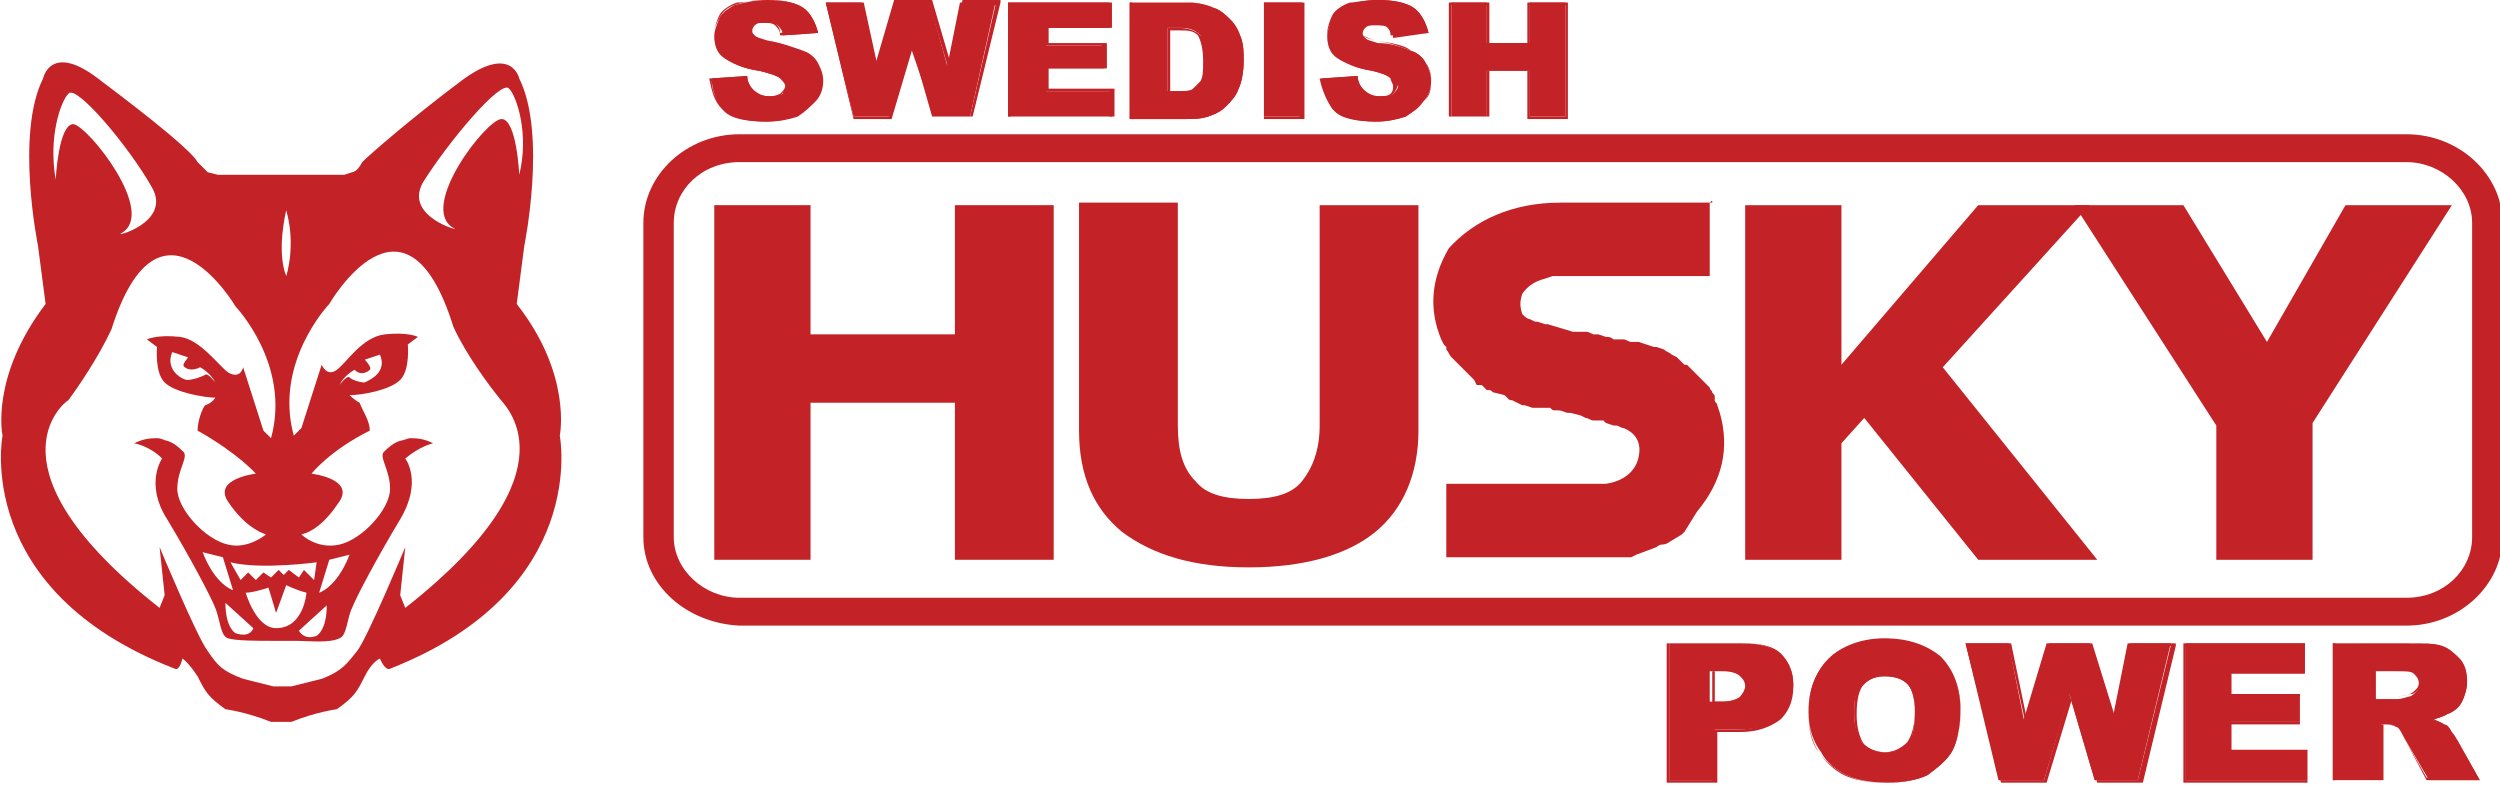
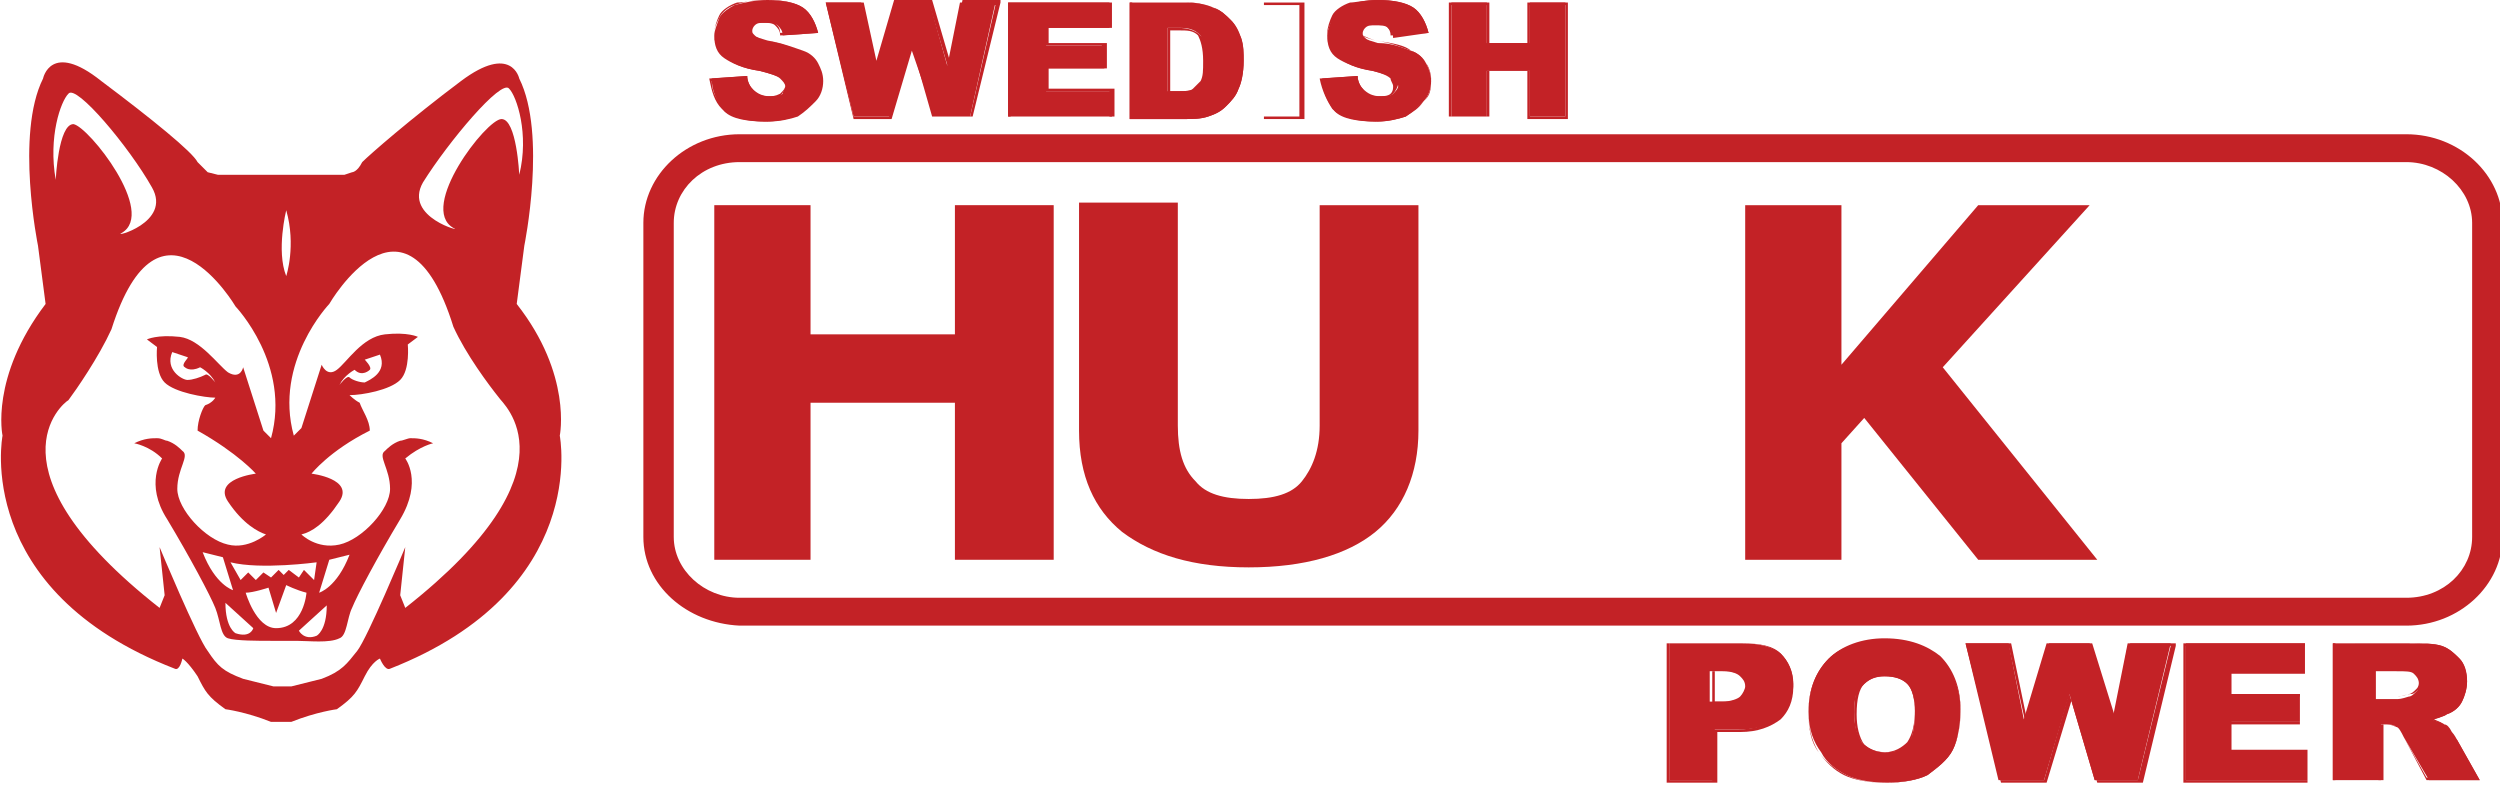
<svg xmlns="http://www.w3.org/2000/svg" version="1.1" id="Capa_1" x="0px" y="0px" viewBox="0 0 98.7 31" style="enable-background:new 0 0 98.7 31;" xml:space="preserve">
  <style type="text/css">
	.st0{fill:#C32226;}
</style>
  <path class="st0" d="M22.1,17.2c0,0,0.5-2.4-1.7-5.2l0.3-2.3c0,0,0.9-4.4-0.2-6.6c0,0-0.3-1.4-2.3,0.1c-2,1.5-3.6,2.9-3.9,3.2  c-0.2,0.4-0.4,0.4-0.4,0.4l-0.3,0.1H8.6L8.2,6.8c0,0-0.1-0.1-0.4-0.4C7.6,6,6,4.7,4,3.2C2,1.6,1.7,3.1,1.7,3.1  C0.6,5.3,1.5,9.7,1.5,9.7L1.8,12c-2.2,2.9-1.7,5.2-1.7,5.2s-1.2,6.1,6.8,9.2C7.1,26.5,7.2,26,7.2,26s0.2,0.1,0.6,0.7  c0.3,0.6,0.4,0.8,1.1,1.3c0,0,0.8,0.1,1.8,0.5h0.8c1-0.4,1.8-0.5,1.8-0.5c0.7-0.5,0.8-0.7,1.1-1.3c0.3-0.6,0.6-0.7,0.6-0.7  s0.2,0.5,0.4,0.4C23.3,23.3,22.1,17.2,22.1,17.2 M16.7,7.2c1-1.6,3.1-4.1,3.4-3.7c0.3,0.3,0.8,1.8,0.4,3.4c0,0-0.1-2.2-0.7-2.2  c-0.6,0-3.3,3.5-1.9,4.3C18.4,9.2,15.9,8.6,16.7,7.2 M11.3,8.3c0.4,1.4,0,2.6,0,2.6C10.9,9.9,11.3,8.3,11.3,8.3 M10,24.8  c0,0-0.1,0.4-0.7,0.2c0,0-0.4-0.2-0.4-1.2L10,24.8z M8,21.8L8.8,22l0.4,1.3C9.2,23.3,8.5,23.1,8,21.8 M9.7,23.4  c0.3,0,0.9-0.2,0.9-0.2l0.3,1l0.4-1.1c0,0,0.4,0.2,0.8,0.3c0,0-0.1,1.4-1.2,1.4C10.1,24.8,9.7,23.4,9.7,23.4 M12.9,23.9  c0,1-0.4,1.2-0.4,1.2c-0.5,0.2-0.7-0.2-0.7-0.2L12.9,23.9z M12.6,23.4l0.4-1.3l0.8-0.2C13.3,23.2,12.6,23.4,12.6,23.4 M12.4,22.9  L12,22.5l-0.2,0.3l-0.4-0.3l-0.2,0.2L11,22.5l-0.3,0.3l-0.3-0.2l-0.3,0.3l-0.3-0.3l-0.3,0.3l-0.4-0.7c1.2,0.3,3.4,0,3.4,0L12.4,22.9  z M2.7,3.7C3,3.3,5.1,5.8,6,7.4c0.8,1.4-1.6,2-1.2,1.8C6.2,8.4,3.5,5,2.9,4.9c-0.6,0-0.7,2.2-0.7,2.2C1.9,5.4,2.4,4,2.7,3.7 M16,24  l-0.2-0.5l0.2-1.9c0,0-1.5,3.6-1.9,4.1c-0.4,0.5-0.6,0.8-1.4,1.1l-1.2,0.3h-0.7l-1.2-0.3c-0.8-0.3-1-0.5-1.4-1.1  c-0.4-0.5-1.9-4.1-1.9-4.1l0.2,1.9L6.3,24c-7-5.5-3.8-8.1-3.6-8.2C3,15.4,3.9,14.1,4.4,13c1.9-6,4.9-0.9,4.9-0.9s2.2,2.3,1.4,5.2  L10.4,17c0,0-0.7-2.2-0.8-2.5c0,0-0.1,0.5-0.6,0.2c-0.4-0.3-1.1-1.3-1.9-1.4c-0.9-0.1-1.3,0.1-1.3,0.1l0.4,0.3c0,0-0.1,1,0.3,1.4  c0.4,0.4,1.6,0.6,2,0.6c0,0-0.1,0.2-0.4,0.3C8,16.1,7.8,16.6,7.8,17c1.6,0.9,2.3,1.7,2.3,1.7s-1.7,0.2-1.1,1.1  c0.6,0.9,1.2,1.2,1.5,1.3c0,0-0.7,0.6-1.5,0.4c-0.9-0.2-2-1.4-2-2.2c0-0.8,0.5-1.3,0.2-1.5c-0.1-0.1-0.3-0.3-0.6-0.4  c-0.1,0-0.2-0.1-0.4-0.1c-0.2,0-0.5,0-0.9,0.2c0,0,0.6,0.1,1.1,0.6c0,0-0.7,1,0.2,2.4c0.9,1.5,1.7,3,1.9,3.5  c0.2,0.5,0.2,1.1,0.5,1.2c0.3,0.1,1.2,0.1,1.7,0.1h1c0.5,0,1.3,0.1,1.7-0.1c0.3-0.1,0.3-0.8,0.5-1.2c0.2-0.5,1-2,1.9-3.5  c0.9-1.5,0.2-2.4,0.2-2.4c0.6-0.5,1.1-0.6,1.1-0.6c-0.4-0.2-0.7-0.2-0.9-0.2c-0.1,0-0.3,0.1-0.4,0.1c-0.3,0.1-0.5,0.3-0.6,0.4  c-0.3,0.2,0.2,0.7,0.2,1.5c0,0.8-1.1,2-2,2.2c-0.9,0.2-1.5-0.4-1.5-0.4c0.4-0.1,0.9-0.4,1.5-1.3c0.6-0.9-1.1-1.1-1.1-1.1  s0.7-0.9,2.3-1.7c0-0.4-0.3-0.8-0.4-1.1c-0.2-0.1-0.4-0.3-0.4-0.3c0.5,0,1.6-0.2,2-0.6c0.4-0.4,0.3-1.4,0.3-1.4l0.4-0.3  c0,0-0.4-0.2-1.3-0.1c-0.9,0.1-1.5,1.1-1.9,1.4c-0.4,0.3-0.6-0.2-0.6-0.2c-0.1,0.3-0.8,2.5-0.8,2.5l-0.3,0.3  c-0.8-2.9,1.4-5.2,1.4-5.2s3-5.2,4.9,0.9c0.5,1.1,1.4,2.3,1.8,2.8C19.8,15.9,23,18.5,16,24 M7.3,14.5c0,0,0.2,0.2,0.6,0  c0,0,0.4,0.2,0.6,0.6c0,0-0.3-0.4-0.4-0.3C7.9,14.9,7.6,15,7.4,15c-0.2,0-0.9-0.4-0.6-1.1l0.6,0.2C7.5,14.1,7.1,14.4,7.3,14.5   M14.4,14.2L15,14c0.3,0.7-0.4,1-0.6,1.1c-0.2,0-0.5-0.1-0.6-0.2c-0.1-0.1-0.4,0.3-0.4,0.3c0.2-0.4,0.6-0.6,0.6-0.6  c0.3,0.3,0.6,0,0.6,0C14.7,14.5,14.4,14.2,14.4,14.2" />
  <path class="st0" d="M94.9,24.1H29.2c-1.8,0-3.3-1.3-3.3-3V8.8c0-1.6,1.5-3,3.3-3h65.8c1.8,0,3.3,1.3,3.3,3v12.4  C98.2,22.8,96.7,24.1,94.9,24.1 M29.2,5.9c-1.8,0-3.2,1.3-3.2,2.9v12.4c0,1.6,1.4,2.9,3.2,2.9h65.8c1.7,0,3.2-1.3,3.2-2.9V8.8  c0-1.6-1.4-2.9-3.2-2.9H29.2z" />
  <path class="st0" d="M65.8,25.4h3c0.6,0,1.1,0.1,1.5,0.4c0.3,0.3,0.5,0.7,0.5,1.2c0,0.5-0.2,1-0.5,1.3c-0.4,0.3-0.9,0.5-1.6,0.5h-1  v2h-1.8V25.4z M67.6,27.7h0.4c0.3,0,0.6-0.1,0.7-0.2c0.1-0.1,0.2-0.3,0.2-0.4c0-0.2-0.1-0.3-0.2-0.4c-0.1-0.1-0.3-0.2-0.7-0.2h-0.5  V27.7z" />
  <path class="st0" d="M65.8,30.9v-5.5h3c0.7,0,1.2,0.1,1.5,0.4c0.3,0.3,0.5,0.7,0.5,1.3c0,0.6-0.2,1-0.5,1.3  c-0.4,0.3-0.9,0.5-1.6,0.5h-0.9v2H65.8z M65.9,25.5v5.3h1.7v-2h1c0.7,0,1.2-0.2,1.6-0.5c0.3-0.3,0.5-0.7,0.5-1.3  c0-0.5-0.2-0.9-0.5-1.2c-0.3-0.3-0.8-0.4-1.4-0.4H65.9z M67.6,27.8v-1.3h0.5c0.3,0,0.6,0.1,0.7,0.2c0.1,0.1,0.2,0.3,0.2,0.5  c0,0.2-0.1,0.3-0.2,0.5c-0.1,0.1-0.4,0.2-0.7,0.2H67.6z M67.7,26.6v1.1h0.4c0.3,0,0.6-0.1,0.7-0.2c0.1-0.1,0.2-0.2,0.2-0.4  c0-0.2-0.1-0.3-0.2-0.4c-0.1-0.1-0.3-0.2-0.7-0.2H67.7z" />
  <path class="st0" d="M71.4,28.1c0-0.9,0.3-1.6,0.8-2.1c0.5-0.5,1.3-0.7,2.2-0.7c1,0,1.7,0.2,2.2,0.7c0.5,0.5,0.8,1.2,0.8,2  c0,0.6-0.1,1.2-0.3,1.6c-0.2,0.4-0.6,0.7-1,1c-0.4,0.2-1,0.3-1.6,0.3c-0.6,0-1.2-0.1-1.6-0.3c-0.4-0.2-0.8-0.5-1-0.9  C71.6,29.3,71.4,28.8,71.4,28.1 M73.2,28.1c0,0.5,0.1,0.9,0.3,1.2c0.2,0.2,0.5,0.4,0.9,0.4c0.4,0,0.7-0.1,0.9-0.3  c0.2-0.2,0.3-0.7,0.3-1.3c0-0.5-0.1-0.9-0.3-1.1c-0.2-0.2-0.5-0.3-0.9-0.3c-0.4,0-0.6,0.1-0.9,0.4C73.3,27.2,73.2,27.6,73.2,28.1" />
  <path class="st0" d="M71.4,28.1c0-0.9,0.3-1.6,0.8-2.1c0.5-0.5,1.3-0.8,2.2-0.8c1,0,1.7,0.3,2.2,0.7c0.5,0.5,0.8,1.2,0.8,2.1  c0,0.6-0.1,1.2-0.3,1.6c-0.2,0.4-0.6,0.7-1,1c-0.4,0.2-1,0.3-1.6,0.3c-0.7,0-1.2-0.1-1.6-0.3c-0.4-0.2-0.8-0.5-1.1-0.9  C71.5,29.3,71.4,28.8,71.4,28.1 M77.4,28.1c0-0.9-0.3-1.5-0.8-2c-0.5-0.5-1.2-0.7-2.2-0.7c-0.9,0-1.7,0.2-2.2,0.7  c-0.5,0.5-0.8,1.2-0.8,2c0,0.6,0.1,1.1,0.4,1.6c0.3,0.4,0.6,0.7,1,0.9c0.4,0.2,1,0.3,1.6,0.3c0.6,0,1.2-0.1,1.6-0.3  c0.4-0.2,0.7-0.5,1-0.9C77.3,29.2,77.4,28.7,77.4,28.1 M73.2,28.1c0-0.6,0.1-1,0.3-1.2c0.2-0.2,0.5-0.4,0.9-0.4  c0.4,0,0.7,0.1,0.9,0.4c0.2,0.2,0.3,0.6,0.3,1.1c0,0.6-0.1,1-0.3,1.3c-0.2,0.2-0.5,0.4-0.9,0.4c-0.4,0-0.7-0.1-0.9-0.4  C73.3,29.1,73.2,28.7,73.2,28.1 M75.6,28.1c0-0.5-0.1-0.9-0.3-1.1c-0.2-0.2-0.5-0.3-0.9-0.3c-0.3,0-0.6,0.1-0.8,0.3  c-0.2,0.2-0.3,0.6-0.3,1.2c0,0.5,0.1,0.9,0.3,1.2c0.2,0.2,0.5,0.3,0.9,0.3c0.4,0,0.7-0.1,0.9-0.3C75.5,29.1,75.6,28.7,75.6,28.1" />
  <polygon class="st0" points="77.6,25.4 79.3,25.4 79.9,28.4 80.8,25.4 82.5,25.4 83.4,28.4 84,25.4 85.7,25.4 84.4,30.8 82.7,30.8   81.7,27.4 80.7,30.8 78.9,30.8 " />
  <path class="st0" d="M77.6,25.4h1.8l0,0l0.6,2.9l0.9-2.9h1.7l0.9,2.9l0.6-2.9h1.8l0,0.1l-1.3,5.4h-1.8l0,0l-1-3.3l-1,3.3h-1.8l0,0  L77.6,25.4z M79.3,25.5h-1.6l1.3,5.3h1.7l1-3.5l0,0.1l1,3.4h1.7l1.3-5.3H84l-0.6,3.2l-0.9-3.2h-1.6l-0.9,3.2L79.3,25.5z" />
  <polygon class="st0" points="86.3,25.4 91,25.4 91,26.6 88.1,26.6 88.1,27.4 90.8,27.4 90.8,28.5 88.1,28.5 88.1,29.6 91.1,29.6   91.1,30.8 86.3,30.8 " />
  <path class="st0" d="M86.2,30.9v-5.5h4.8v1.2h-3v0.8h2.8v1.2h-2.8v1h3.1v1.3H86.2z M86.3,25.5v5.3h4.8v-1.2H88v-1.1h2.8v-1H88v-0.9  h3v-1.1H86.3z" />
  <path class="st0" d="M92.1,30.8v-5.4h3c0.6,0,1,0,1.3,0.1c0.3,0.1,0.5,0.3,0.7,0.5c0.2,0.2,0.3,0.5,0.3,0.9c0,0.3-0.1,0.6-0.2,0.8  c-0.1,0.2-0.3,0.4-0.6,0.5c-0.2,0.1-0.4,0.2-0.6,0.2c0.2,0.1,0.4,0.1,0.5,0.2c0.1,0,0.2,0.1,0.3,0.3c0.1,0.1,0.2,0.3,0.2,0.3  l0.9,1.6h-2l-1-1.7c-0.1-0.2-0.2-0.4-0.3-0.4c-0.1-0.1-0.3-0.1-0.4-0.1h-0.2v2.2H92.1z M93.9,27.6h0.7c0.1,0,0.2,0,0.5-0.1  c0.1,0,0.2-0.1,0.3-0.2c0.1-0.1,0.1-0.2,0.1-0.3c0-0.2-0.1-0.3-0.2-0.4c-0.1-0.1-0.3-0.1-0.7-0.1h-0.8V27.6z" />
  <path class="st0" d="M92.1,30.9v-5.5h3c0.5,0,1,0,1.3,0.1c0.3,0.1,0.5,0.3,0.7,0.5c0.2,0.2,0.3,0.6,0.3,0.9c0,0.3-0.1,0.6-0.2,0.8  c-0.1,0.2-0.3,0.4-0.6,0.5c-0.1,0.1-0.3,0.1-0.5,0.2c0.2,0.1,0.3,0.1,0.3,0.2c0.1,0,0.2,0.1,0.3,0.3c0.1,0.1,0.2,0.3,0.3,0.3  l0.9,1.6h-2.1l0,0l-0.9-1.7c-0.1-0.2-0.2-0.3-0.3-0.4c-0.1-0.1-0.3-0.1-0.4-0.1h-0.1v2.2H92.1z M92.2,25.5v5.3h1.7v-2.2h0.2  c0.2,0,0.3,0,0.5,0.1c0.1,0.1,0.2,0.2,0.3,0.4l0.9,1.6h1.9l-0.8-1.5c0-0.1-0.1-0.2-0.2-0.3c-0.1-0.1-0.2-0.2-0.3-0.3  c-0.1-0.1-0.2-0.1-0.5-0.2l-0.1,0l0.1,0c0.3-0.1,0.5-0.1,0.6-0.2c0.2-0.1,0.4-0.3,0.5-0.5c0.1-0.2,0.2-0.5,0.2-0.8  c0-0.3-0.1-0.6-0.3-0.9c-0.2-0.2-0.4-0.4-0.7-0.5c-0.3-0.1-0.7-0.1-1.3-0.1H92.2z M93.9,27.6v-1.2h0.8c0.3,0,0.6,0,0.7,0.1  c0.1,0.1,0.2,0.2,0.2,0.4c0,0.1,0,0.2-0.1,0.3c-0.1,0.1-0.2,0.2-0.3,0.2c-0.2,0-0.4,0.1-0.5,0.1H93.9z M93.9,26.5v1h0.7  c0.1,0,0.2,0,0.5-0.1c0.1,0,0.2-0.1,0.3-0.2c0.1-0.1,0.1-0.2,0.1-0.3c0-0.2-0.1-0.3-0.2-0.4c-0.1-0.1-0.3-0.1-0.6-0.1H93.9z" />
  <path class="st0" d="M28.1,3.1L29.5,3c0,0.2,0.1,0.4,0.2,0.5c0.2,0.2,0.4,0.3,0.7,0.3c0.2,0,0.4,0,0.5-0.1C30.9,3.6,31,3.5,31,3.4  c0-0.1-0.1-0.2-0.2-0.3c-0.1-0.1-0.4-0.2-0.8-0.3c-0.7-0.1-1.1-0.3-1.4-0.5c-0.3-0.2-0.4-0.5-0.4-0.9c0-0.2,0.1-0.4,0.2-0.7  c0.1-0.2,0.4-0.4,0.6-0.5C29.4,0.1,29.8,0,30.3,0c0.6,0,1.1,0.1,1.4,0.3c0.3,0.2,0.5,0.6,0.6,1l-1.4,0.1c0-0.2-0.1-0.3-0.2-0.4  c-0.1-0.1-0.3-0.1-0.5-0.1c-0.2,0-0.3,0-0.4,0.1c-0.1,0.1-0.1,0.2-0.1,0.2c0,0.1,0,0.1,0.1,0.2c0.1,0.1,0.2,0.1,0.5,0.2  c0.6,0.1,1.1,0.3,1.4,0.4c0.3,0.1,0.5,0.3,0.6,0.5c0.1,0.2,0.2,0.4,0.2,0.7c0,0.3-0.1,0.6-0.3,0.8c-0.2,0.2-0.4,0.4-0.7,0.6  c-0.3,0.1-0.7,0.2-1.2,0.2c-0.8,0-1.4-0.1-1.7-0.4C28.3,4,28.1,3.6,28.1,3.1" />
  <path class="st0" d="M28,3.1L28,3.1L29.5,3l0,0c0,0.2,0.1,0.4,0.2,0.5c0.1,0.2,0.4,0.3,0.6,0.3c0.2,0,0.3,0,0.5-0.1  c0.1-0.1,0.2-0.2,0.2-0.3c0-0.1,0-0.2-0.1-0.3C30.7,3,30.4,2.9,30,2.8c-0.7-0.1-1.1-0.3-1.4-0.6c-0.3-0.2-0.4-0.5-0.4-0.9  c0-0.2,0.1-0.5,0.2-0.7c0.1-0.2,0.4-0.4,0.7-0.5C29.4,0.1,29.8,0,30.3,0c0.6,0,1.1,0.1,1.4,0.3c0.3,0.2,0.5,0.6,0.6,1l0,0l-1.5,0.1  l0,0c0-0.2-0.1-0.3-0.2-0.4c-0.1-0.1-0.3-0.1-0.5-0.1c-0.2,0-0.3,0-0.4,0.1c-0.1,0.1-0.1,0.1-0.1,0.2c0,0.1,0,0.1,0.1,0.2  c0,0,0.2,0.1,0.5,0.2c0.6,0.1,1.1,0.3,1.4,0.4c0.3,0.1,0.5,0.3,0.6,0.5c0.1,0.2,0.2,0.4,0.2,0.7c0,0.3-0.1,0.6-0.3,0.8  c-0.2,0.3-0.4,0.4-0.7,0.6c-0.3,0.1-0.7,0.2-1.2,0.2c-0.8,0-1.4-0.2-1.7-0.5C28.2,4,28.1,3.6,28,3.1L28,3.1z M29.4,3.1l-1.3,0.1  c0,0.4,0.2,0.8,0.5,1c0.3,0.3,0.9,0.4,1.7,0.4c0.5,0,0.8-0.1,1.1-0.2c0.3-0.1,0.5-0.3,0.7-0.5c0.2-0.2,0.2-0.5,0.2-0.8  c0-0.2-0.1-0.5-0.2-0.6C32,2.3,31.8,2.2,31.6,2c-0.3-0.1-0.7-0.3-1.4-0.4c-0.3-0.1-0.4-0.1-0.5-0.2c-0.1-0.1-0.1-0.1-0.1-0.2  c0-0.1,0.1-0.2,0.1-0.3c0.1-0.1,0.2-0.1,0.4-0.1c0.2,0,0.4,0.1,0.5,0.1c0.1,0.1,0.2,0.2,0.2,0.4l1.3-0.1c-0.1-0.4-0.2-0.7-0.5-0.9  c-0.3-0.2-0.8-0.3-1.4-0.3c-0.5,0-0.9,0.1-1.2,0.2c-0.3,0.1-0.5,0.3-0.6,0.5c-0.1,0.2-0.2,0.4-0.2,0.6c0,0.3,0.1,0.6,0.4,0.8  C29,2.4,29.4,2.6,30,2.7c0.4,0.1,0.7,0.2,0.8,0.3C30.9,3.1,31,3.2,31,3.4c0,0.1-0.1,0.3-0.2,0.4c-0.1,0.1-0.3,0.1-0.5,0.1  c-0.3,0-0.5-0.1-0.7-0.3C29.5,3.5,29.5,3.3,29.4,3.1" />
  <polygon class="st0" points="32.6,0.1 34,0.1 34.6,2.6 35.3,0.1 36.7,0.1 37.4,2.6 37.9,0.1 39.3,0.1 38.3,4.6 36.8,4.6 36,1.8   35.2,4.6 33.7,4.6 " />
  <path class="st0" d="M32.6,0.1h1.5l0,0l0.5,2.3l0.7-2.4h1.5l0.7,2.4l0.5-2.4h1.5l0,0.1l-1.1,4.5h-1.5l0,0L36,2l-0.8,2.7h-1.5l0,0  L32.6,0.1z M34,0.2h-1.3l1,4.4h1.4l0.9-3l0.9,3h1.4l1-4.4H38l-0.5,2.7l-0.8-2.7h-1.3l-0.8,2.7L34,0.2z" />
  <polygon class="st0" points="39.8,0.1 43.8,0.1 43.8,1.1 41.3,1.1 41.3,1.8 43.6,1.8 43.6,2.7 41.3,2.7 41.3,3.6 43.9,3.6 43.9,4.6   39.8,4.6 " />
  <path class="st0" d="M39.8,4.7V0.1h4.1v1h-2.5v0.6h2.3v1h-2.3v0.8h2.6v1.1H39.8z M39.9,0.2v4.4h3.9V3.6h-2.6v-1h2.3V1.8h-2.3V1h2.5  V0.2H39.9z" />
  <path class="st0" d="M44.7,0.1h2.2c0.4,0,0.8,0.1,1,0.2c0.3,0.1,0.5,0.3,0.7,0.5c0.2,0.2,0.3,0.4,0.4,0.7c0.1,0.3,0.1,0.6,0.1,0.9  c0,0.5-0.1,0.9-0.2,1.1c-0.1,0.3-0.3,0.5-0.5,0.7c-0.2,0.2-0.4,0.3-0.7,0.4c-0.3,0.1-0.6,0.1-0.9,0.1h-2.2V0.1z M46.1,1.1v2.5h0.4  c0.3,0,0.5,0,0.7-0.1c0.1-0.1,0.2-0.2,0.3-0.3c0.1-0.2,0.1-0.4,0.1-0.8c0-0.5-0.1-0.8-0.2-1c-0.2-0.2-0.4-0.3-0.8-0.3H46.1z" />
  <path class="st0" d="M44.6,4.7V0.1h2.2c0.4,0,0.8,0.1,1.1,0.2c0.3,0.1,0.5,0.3,0.7,0.5c0.2,0.2,0.3,0.5,0.4,0.7  c0.1,0.3,0.1,0.6,0.1,0.9c0,0.5-0.1,0.9-0.2,1.1c-0.1,0.3-0.3,0.5-0.5,0.7c-0.2,0.2-0.4,0.3-0.7,0.4c-0.3,0.1-0.6,0.1-0.9,0.1H44.6z   M44.7,0.2v4.4h2.1c0.3,0,0.6,0,0.9-0.1c0.2-0.1,0.4-0.2,0.6-0.3c0.2-0.2,0.4-0.4,0.5-0.6C49,3.2,49,2.8,49,2.4c0-0.3,0-0.6-0.1-0.9  c-0.1-0.3-0.2-0.5-0.4-0.7c-0.2-0.2-0.4-0.4-0.6-0.5c-0.3-0.1-0.6-0.2-1-0.2H44.7z M46.1,3.6V1.1h0.4c0.4,0,0.7,0.1,0.9,0.3  c0.2,0.2,0.3,0.5,0.3,1c0,0.4,0,0.6-0.1,0.8c-0.1,0.2-0.2,0.3-0.3,0.4c-0.1,0.1-0.4,0.1-0.7,0.1H46.1z M46.2,1.2v2.4h0.3  c0.3,0,0.5,0,0.6-0.1c0.1-0.1,0.2-0.2,0.3-0.3c0.1-0.2,0.1-0.4,0.1-0.8c0-0.5-0.1-0.8-0.2-1c-0.2-0.2-0.4-0.2-0.8-0.2H46.2z" />
-   <rect x="49.9" y="0.1" class="st0" width="1.5" height="4.5" />
  <path class="st0" d="M49.9,0.1h1.6v4.6h-1.6V0.1z M49.9,4.6h1.4V0.2h-1.4V4.6z" />
  <path class="st0" d="M52.2,3.1l1.4-0.1c0,0.2,0.1,0.4,0.2,0.5c0.2,0.2,0.4,0.3,0.7,0.3c0.2,0,0.4,0,0.5-0.1c0.1-0.1,0.2-0.2,0.2-0.3  c0-0.1-0.1-0.2-0.2-0.3c-0.1-0.1-0.4-0.2-0.8-0.3c-0.6-0.1-1.1-0.3-1.4-0.5c-0.3-0.2-0.4-0.5-0.4-0.9c0-0.2,0.1-0.4,0.2-0.7  c0.1-0.2,0.4-0.4,0.6-0.5C53.5,0.1,53.9,0,54.4,0c0.6,0,1.1,0.1,1.4,0.3c0.3,0.2,0.5,0.6,0.6,1L55,1.5c0-0.2-0.1-0.3-0.2-0.4  c-0.1-0.1-0.3-0.1-0.5-0.1c-0.2,0-0.3,0-0.4,0.1c-0.1,0.1-0.1,0.2-0.1,0.2c0,0.1,0,0.1,0.1,0.2c0.1,0.1,0.2,0.1,0.5,0.2  C55,1.7,55.4,1.9,55.7,2c0.3,0.1,0.5,0.3,0.6,0.5c0.1,0.2,0.2,0.4,0.2,0.7c0,0.3-0.1,0.6-0.3,0.8c-0.2,0.2-0.4,0.4-0.7,0.6  c-0.3,0.1-0.7,0.2-1.1,0.2c-0.8,0-1.4-0.1-1.7-0.4C52.4,4,52.2,3.6,52.2,3.1" />
  <path class="st0" d="M52.1,3.1L53.6,3l0,0c0,0.2,0.1,0.4,0.2,0.5c0.1,0.2,0.3,0.3,0.6,0.3c0.2,0,0.4,0,0.5-0.1C55,3.6,55,3.5,55,3.4  c0-0.1-0.1-0.2-0.1-0.3c-0.1-0.1-0.3-0.2-0.7-0.3c-0.7-0.1-1.1-0.3-1.4-0.6c-0.3-0.2-0.4-0.5-0.4-0.9c0-0.2,0.1-0.5,0.2-0.7  c0.1-0.2,0.4-0.4,0.7-0.5C53.5,0.1,53.9,0,54.4,0c0.6,0,1.1,0.1,1.4,0.3c0.3,0.2,0.5,0.6,0.6,1l0,0l-1.5,0.1l0,0  c0-0.2-0.1-0.3-0.2-0.4c-0.1-0.1-0.3-0.1-0.5-0.1c-0.2,0-0.3,0-0.4,0.1c-0.1,0.1-0.1,0.1-0.1,0.2c0,0.1,0,0.1,0.1,0.2  c0,0,0.2,0.1,0.5,0.2C55,1.7,55.5,1.8,55.7,2c0.3,0.1,0.5,0.3,0.6,0.5c0.1,0.2,0.2,0.4,0.2,0.7c0,0.3-0.1,0.6-0.3,0.8  c-0.2,0.3-0.4,0.4-0.7,0.6c-0.3,0.1-0.7,0.2-1.2,0.2c-0.8,0-1.4-0.2-1.7-0.5C52.4,4,52.2,3.6,52.1,3.1L52.1,3.1z M53.6,3.1l-1.3,0.1  c0,0.4,0.2,0.8,0.5,1c0.3,0.3,0.9,0.4,1.7,0.4c0.5,0,0.8-0.1,1.1-0.2c0.3-0.1,0.5-0.3,0.7-0.5c0.2-0.2,0.2-0.5,0.2-0.8  c0-0.2-0.1-0.5-0.2-0.6C56.2,2.3,56,2.2,55.7,2c-0.3-0.1-0.7-0.3-1.4-0.4c-0.3-0.1-0.4-0.1-0.5-0.2c-0.1-0.1-0.1-0.1-0.1-0.2  c0-0.1,0-0.2,0.1-0.3c0.1-0.1,0.2-0.1,0.4-0.1c0.2,0,0.4,0.1,0.5,0.2C54.9,1.1,55,1.2,55,1.4l1.3-0.1c-0.1-0.4-0.2-0.7-0.5-0.9  c-0.3-0.2-0.8-0.3-1.4-0.3c-0.5,0-0.9,0.1-1.2,0.2c-0.3,0.1-0.5,0.3-0.6,0.5c-0.1,0.2-0.2,0.4-0.2,0.6c0,0.3,0.1,0.6,0.4,0.8  c0.3,0.2,0.7,0.4,1.4,0.5C54.6,2.8,54.8,2.9,55,3c0.1,0.1,0.2,0.2,0.2,0.3c0,0.1-0.1,0.3-0.2,0.4c-0.1,0.1-0.3,0.2-0.5,0.2  c-0.3,0-0.5-0.1-0.7-0.3C53.6,3.5,53.6,3.3,53.6,3.1" />
  <polygon class="st0" points="57.3,0.1 58.7,0.1 58.7,1.7 60.4,1.7 60.4,0.1 61.8,0.1 61.8,4.6 60.4,4.6 60.4,2.8 58.7,2.8 58.7,4.6   57.3,4.6 " />
  <path class="st0" d="M57.2,4.7V0.1h1.6v1.6h1.5V0.1h1.6v4.6h-1.6V2.8h-1.5v1.8H57.2z M57.3,0.2v4.4h1.4V2.8h1.7v1.8h1.4V0.2h-1.4  v1.6h-1.7V0.2H57.3z" />
  <polygon class="st0" points="41.6,22.1 37.7,22.1 37.7,15.9 32,15.9 32,22.1 28.2,22.1 28.2,8.1 32,8.1 32,13.2 37.7,13.2 37.7,8.1   41.6,8.1 " />
  <path class="st0" d="M56,17c0,1.7-0.6,3.1-1.7,4c-1.1,0.9-2.8,1.4-5,1.4c-2.2,0-3.8-0.5-5-1.4c-1.1-0.9-1.7-2.2-1.7-4v-9h3.9v8.8  c0,1,0.2,1.7,0.7,2.2c0.4,0.5,1.1,0.7,2.1,0.7c1,0,1.7-0.2,2.1-0.7c0.4-0.5,0.7-1.2,0.7-2.2V8.1H56V17z" />
  <polygon class="st0" points="82.8,22.1 78.1,22.1 73.6,16.5 72.7,17.5 72.7,22.1 68.9,22.1 68.9,8.1 72.7,8.1 72.7,14.4 78.1,8.1   82.5,8.1 76.7,14.5 " />
-   <polygon class="st0" points="96.8,8.1 91.3,16.7 91.3,22.1 87.5,22.1 87.5,16.8 81.9,8.1 86.2,8.1 89.5,13.5 92.6,8.1 " />
-   <path class="st0" d="M61.6,8h0.6c0.1,0,0.2,0,0.3,0h5.1c0-0.1,0-0.1-0.1,0l0,2.9l-5.6,0c-0.2,0-0.4,0-0.5,0l-0.1,0L61,11  c0,0,0,0,0,0c-0.4,0.1-0.7,0.3-0.9,0.6c-0.1,0.3-0.1,0.5,0,0.8c0.1,0.1,0.2,0.2,0.3,0.2l0.2,0.1l0.1,0l0.3,0.1l0.1,0l1,0.3l0.1,0  l0.1,0l0.1,0c0,0,0.1,0,0.1,0c0.1,0,0.1,0,0.1,0c0.1,0,0.1,0,0.3,0.1l0.1,0l0.1,0l0.3,0.1c0.1,0,0.2,0,0.3,0.1l0.1,0l0.2,0l0.1,0  c0.1,0,0.2,0.1,0.3,0.1l0,0c0,0,0.1,0,0.1,0l0.1,0l0.1,0l0.6,0.2l0.1,0l0.3,0.1c0.1,0.1,0.2,0.1,0.3,0.2l0,0l0.2,0.1l0.1,0.1  l0.2,0.2l0.1,0c0.1,0.1,0.1,0.1,0.2,0.2l0.1,0.1l0.1,0.1l0.3,0.3c0,0,0.1,0.1,0.1,0.1c0,0,0.1,0.1,0.1,0.1c0,0.1,0.1,0.1,0.1,0.2  l0,0c0.1,0.1,0.1,0.1,0.1,0.2l0,0l0,0.1c0,0.1,0.1,0.1,0.1,0.2l0.1,0.3v0c0.4,1.4,0.1,2.7-0.9,3.9L66.5,21l-0.1,0.1l0,0l-0.5,0.3  c0,0-0.1,0.1-0.3,0.1c0,0-0.1,0-0.2,0.1l-0.8,0.3L64.4,22c0,0,0,0,0.1,0L64.3,22l-0.1,0l-0.1,0h-0.1l-0.1,0l0,0l-0.1,0l-0.1,0  l-0.1,0l-0.1,0c-0.1,0-0.2,0-0.3,0H63l-0.1,0l-5.8,0h0v-2.9h6.3c0.7-0.1,1.2-0.5,1.3-1.1c0.1-0.5-0.1-0.9-0.6-1.1  c-0.1,0-0.2-0.1-0.3-0.1l-0.1,0l-0.3-0.1l-0.1-0.1h0l-0.1,0h-0.1c0,0-0.1,0-0.2,0c-0.1,0-0.2-0.1-0.3-0.1l0,0l-0.2-0.1h0l-0.4-0.1  c-0.1,0-0.1,0-0.1,0c-0.1,0-0.2-0.1-0.4-0.1l-0.1,0c-0.1,0-0.1,0-0.2-0.1c0,0-0.1,0-0.1,0c-0.1,0-0.1,0-0.2,0L61,16.1h0  c0,0-0.1,0-0.2,0l-0.1,0l-0.1,0l-0.1,0l-0.3-0.1l-0.1,0l-0.2-0.1l-0.2-0.1c-0.1,0-0.1,0-0.2-0.1l-0.1-0.1L59,15.5  c-0.1,0-0.1-0.1-0.2-0.1l-0.1,0l-0.1-0.1l-0.1-0.1l-0.1,0l-0.1,0l0,0L58.2,15c0,0-0.1-0.1-0.2-0.2l-0.5-0.5l-0.1-0.1l-0.1-0.1  c-0.1-0.1-0.1-0.2-0.2-0.3l0-0.1l-0.1-0.1l-0.1-0.2c-0.5-1.2-0.4-2.4,0.3-3.6C58.2,8.7,59.7,8,61.6,8" />
  <path class="st0" d="M25.4,21.2V8.8c0-1.9,1.7-3.5,3.8-3.5h65.8c2.1,0,3.8,1.6,3.8,3.5v12.4c0,1.9-1.7,3.5-3.8,3.5H29.2  C27.1,24.6,25.4,23.1,25.4,21.2 M97.6,8.8c0-1.3-1.2-2.4-2.6-2.4H29.2c-1.5,0-2.6,1.1-2.6,2.4v12.4c0,1.3,1.2,2.4,2.6,2.4h65.8  c1.5,0,2.6-1.1,2.6-2.4V8.8z" />
</svg>